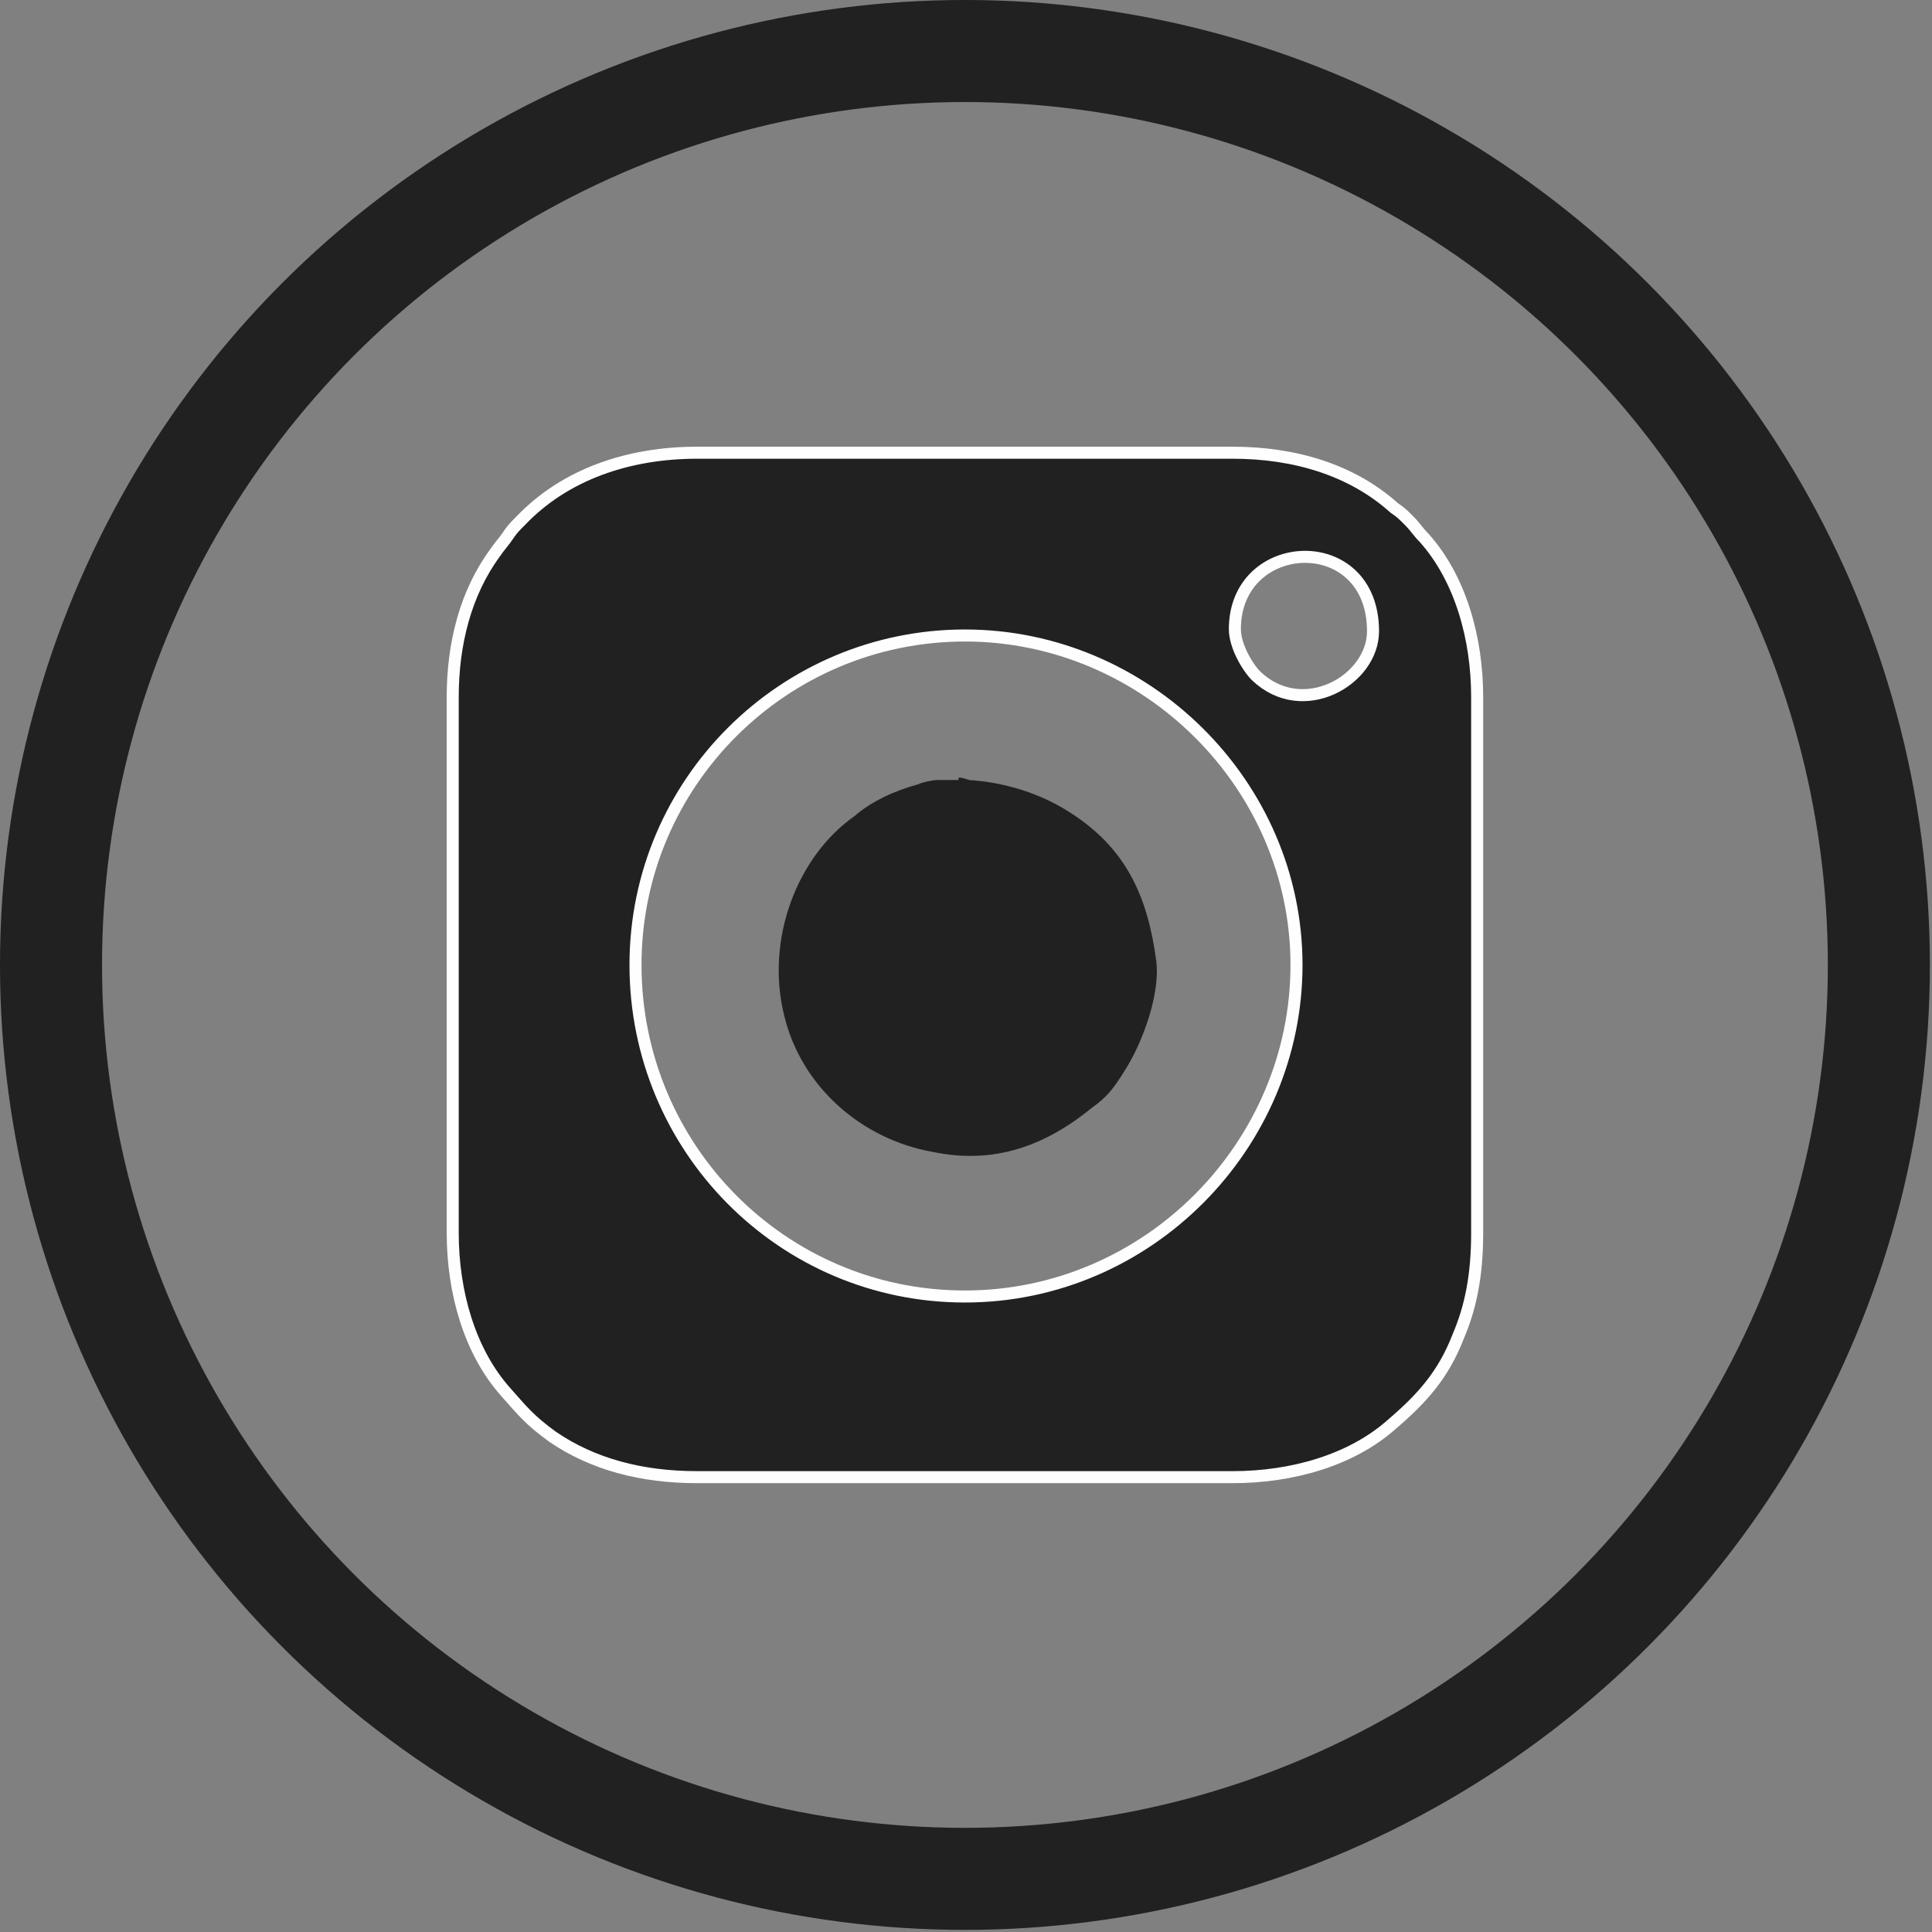
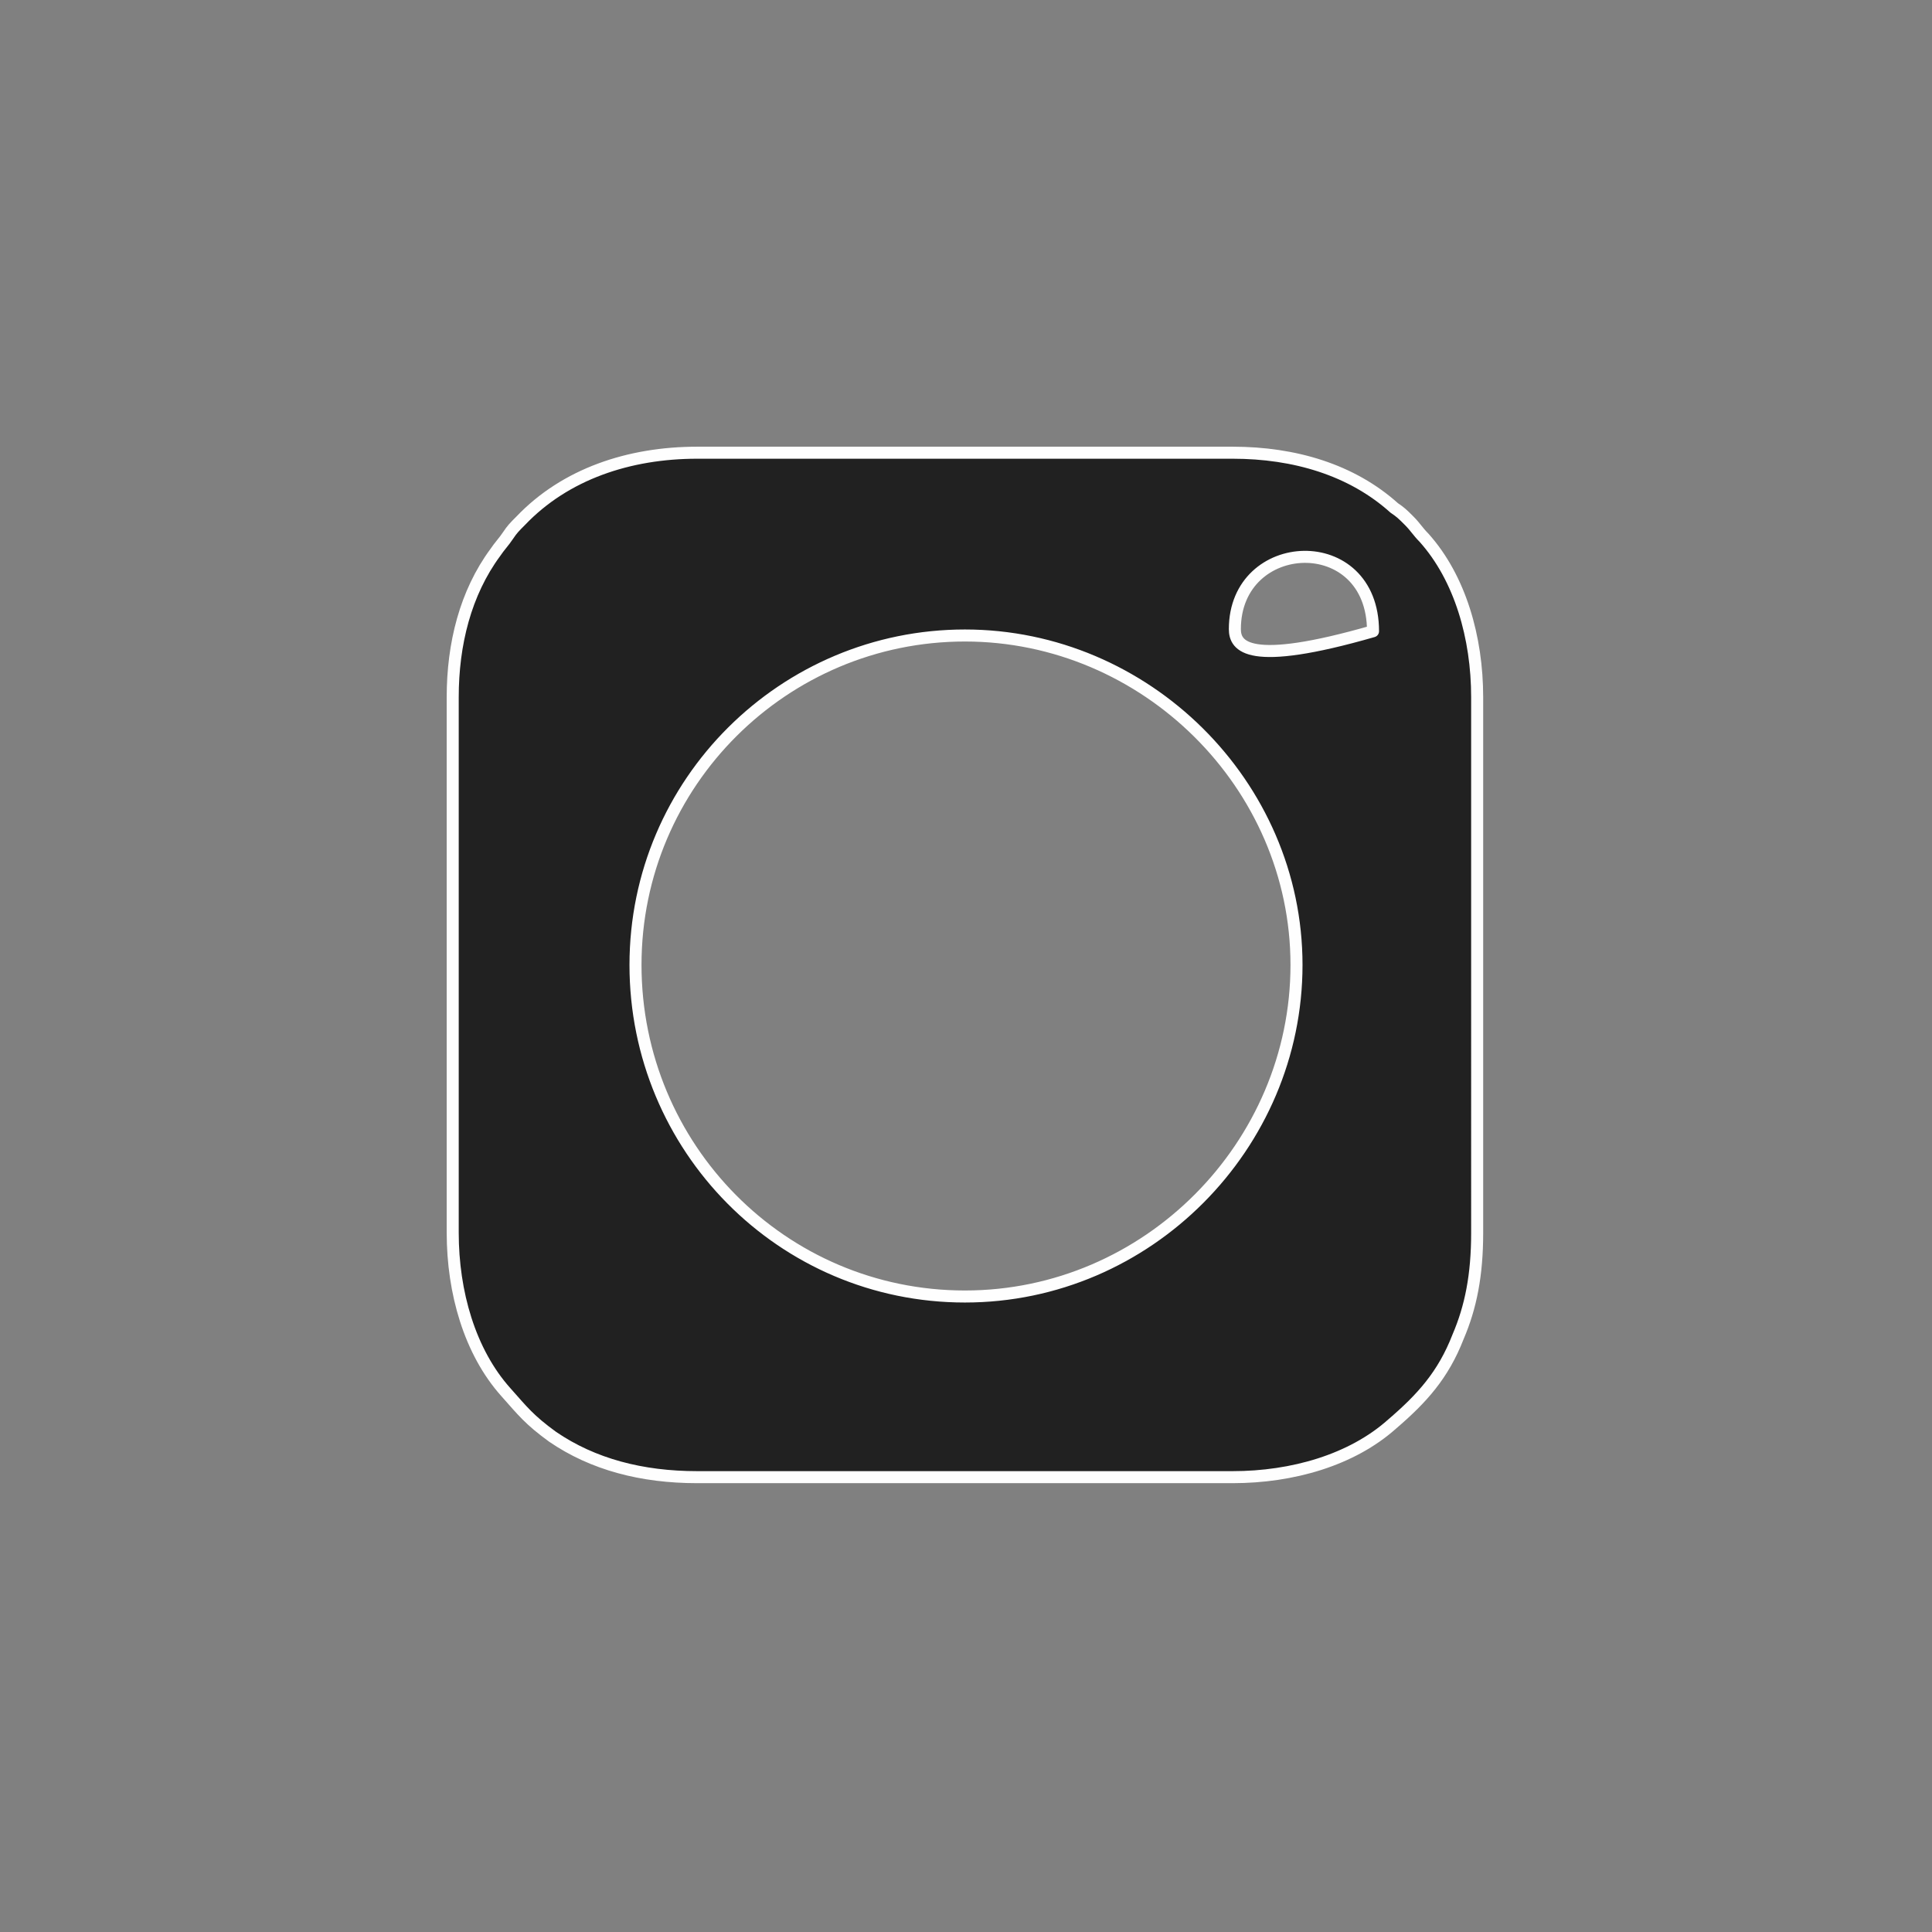
<svg xmlns="http://www.w3.org/2000/svg" version="1.1" id="Layer_1" x="0px" y="0px" viewBox="0 0 90.9 90.9" style="enable-background:new 0 0 90.9 90.9;" xml:space="preserve">
  <rect x="0" y="0" width="90.9" height="90.9" fill="#808080" stroke="none" />
  <style type="text/css">
	.st0{fill:none;stroke:#212121;stroke-width:4.801;stroke-linecap:round;stroke-linejoin:round;stroke-miterlimit:9.335;}
	
		.st1{fill-rule:evenodd;clip-rule:evenodd;fill:#212121;stroke:#FEFEFE;stroke-width:0.566;stroke-linecap:round;stroke-linejoin:round;stroke-miterlimit:9.335;}
	.st2{fill-rule:evenodd;clip-rule:evenodd;fill:#212121;}
</style>
-   <circle class="st0" cx="45.4" cy="45.4" r="43" />
-   <path class="st1" d="M29.9,45.4c0-8.6,7-15.5,15.5-15.5S61,36.9,61,45.4S54,61,45.4,61S29.9,54,29.9,45.4z M58.1,29.6  c0-4.4,6.5-4.7,6.5,0.1c0,2.3-3.3,4.2-5.5,2.1C58.7,31.4,58.1,30.4,58.1,29.6L58.1,29.6L58.1,29.6L58.1,29.6z M21.3,32.8v25.2  c0,2.8,0.8,5.6,2.5,7.5c0.8,0.9,1.1,1.3,2.2,2.1c1.9,1.3,4.2,1.9,6.8,1.9h25.2c2.8,0,5.6-0.8,7.5-2.5c1.4-1.2,2.4-2.3,3.1-4.1  c0.6-1.4,0.9-2.9,0.9-4.9V32.8c0-2.8-0.8-5.6-2.5-7.5c-0.3-0.3-0.4-0.5-0.7-0.8c-0.3-0.3-0.4-0.4-0.7-0.6c-2-1.8-4.7-2.6-7.6-2.6  H32.8c-3.2,0-6.2,1-8.3,3.2c-0.3,0.3-0.4,0.4-0.6,0.7c-0.2,0.3-0.4,0.5-0.6,0.8C21.9,27.9,21.3,30.3,21.3,32.8L21.3,32.8L21.3,32.8  L21.3,32.8z" />
-   <path class="st2" d="M45.1,36.7c-0.2,0-0.7,0-1,0c-0.2,0-0.7,0.1-0.9,0.2c-1.1,0.3-2.2,0.8-3,1.5c-2.7,1.9-4.2,5.8-3.3,9.4  c0.8,3.3,3.6,5.8,7,6.4c2.9,0.6,5.3-0.3,7.5-2.1c0.7-0.5,1-0.9,1.5-1.7c0.9-1.4,1.7-3.7,1.5-5.2c-0.4-3-1.4-5.3-4.1-7  c-1.4-0.9-3.1-1.4-4.7-1.5C45,36.5,45.1,36.6,45.1,36.7L45.1,36.7L45.1,36.7L45.1,36.7z" />
+   <path class="st1" d="M29.9,45.4c0-8.6,7-15.5,15.5-15.5S61,36.9,61,45.4S54,61,45.4,61S29.9,54,29.9,45.4z M58.1,29.6  c0-4.4,6.5-4.7,6.5,0.1C58.7,31.4,58.1,30.4,58.1,29.6L58.1,29.6L58.1,29.6L58.1,29.6z M21.3,32.8v25.2  c0,2.8,0.8,5.6,2.5,7.5c0.8,0.9,1.1,1.3,2.2,2.1c1.9,1.3,4.2,1.9,6.8,1.9h25.2c2.8,0,5.6-0.8,7.5-2.5c1.4-1.2,2.4-2.3,3.1-4.1  c0.6-1.4,0.9-2.9,0.9-4.9V32.8c0-2.8-0.8-5.6-2.5-7.5c-0.3-0.3-0.4-0.5-0.7-0.8c-0.3-0.3-0.4-0.4-0.7-0.6c-2-1.8-4.7-2.6-7.6-2.6  H32.8c-3.2,0-6.2,1-8.3,3.2c-0.3,0.3-0.4,0.4-0.6,0.7c-0.2,0.3-0.4,0.5-0.6,0.8C21.9,27.9,21.3,30.3,21.3,32.8L21.3,32.8L21.3,32.8  L21.3,32.8z" />
</svg>